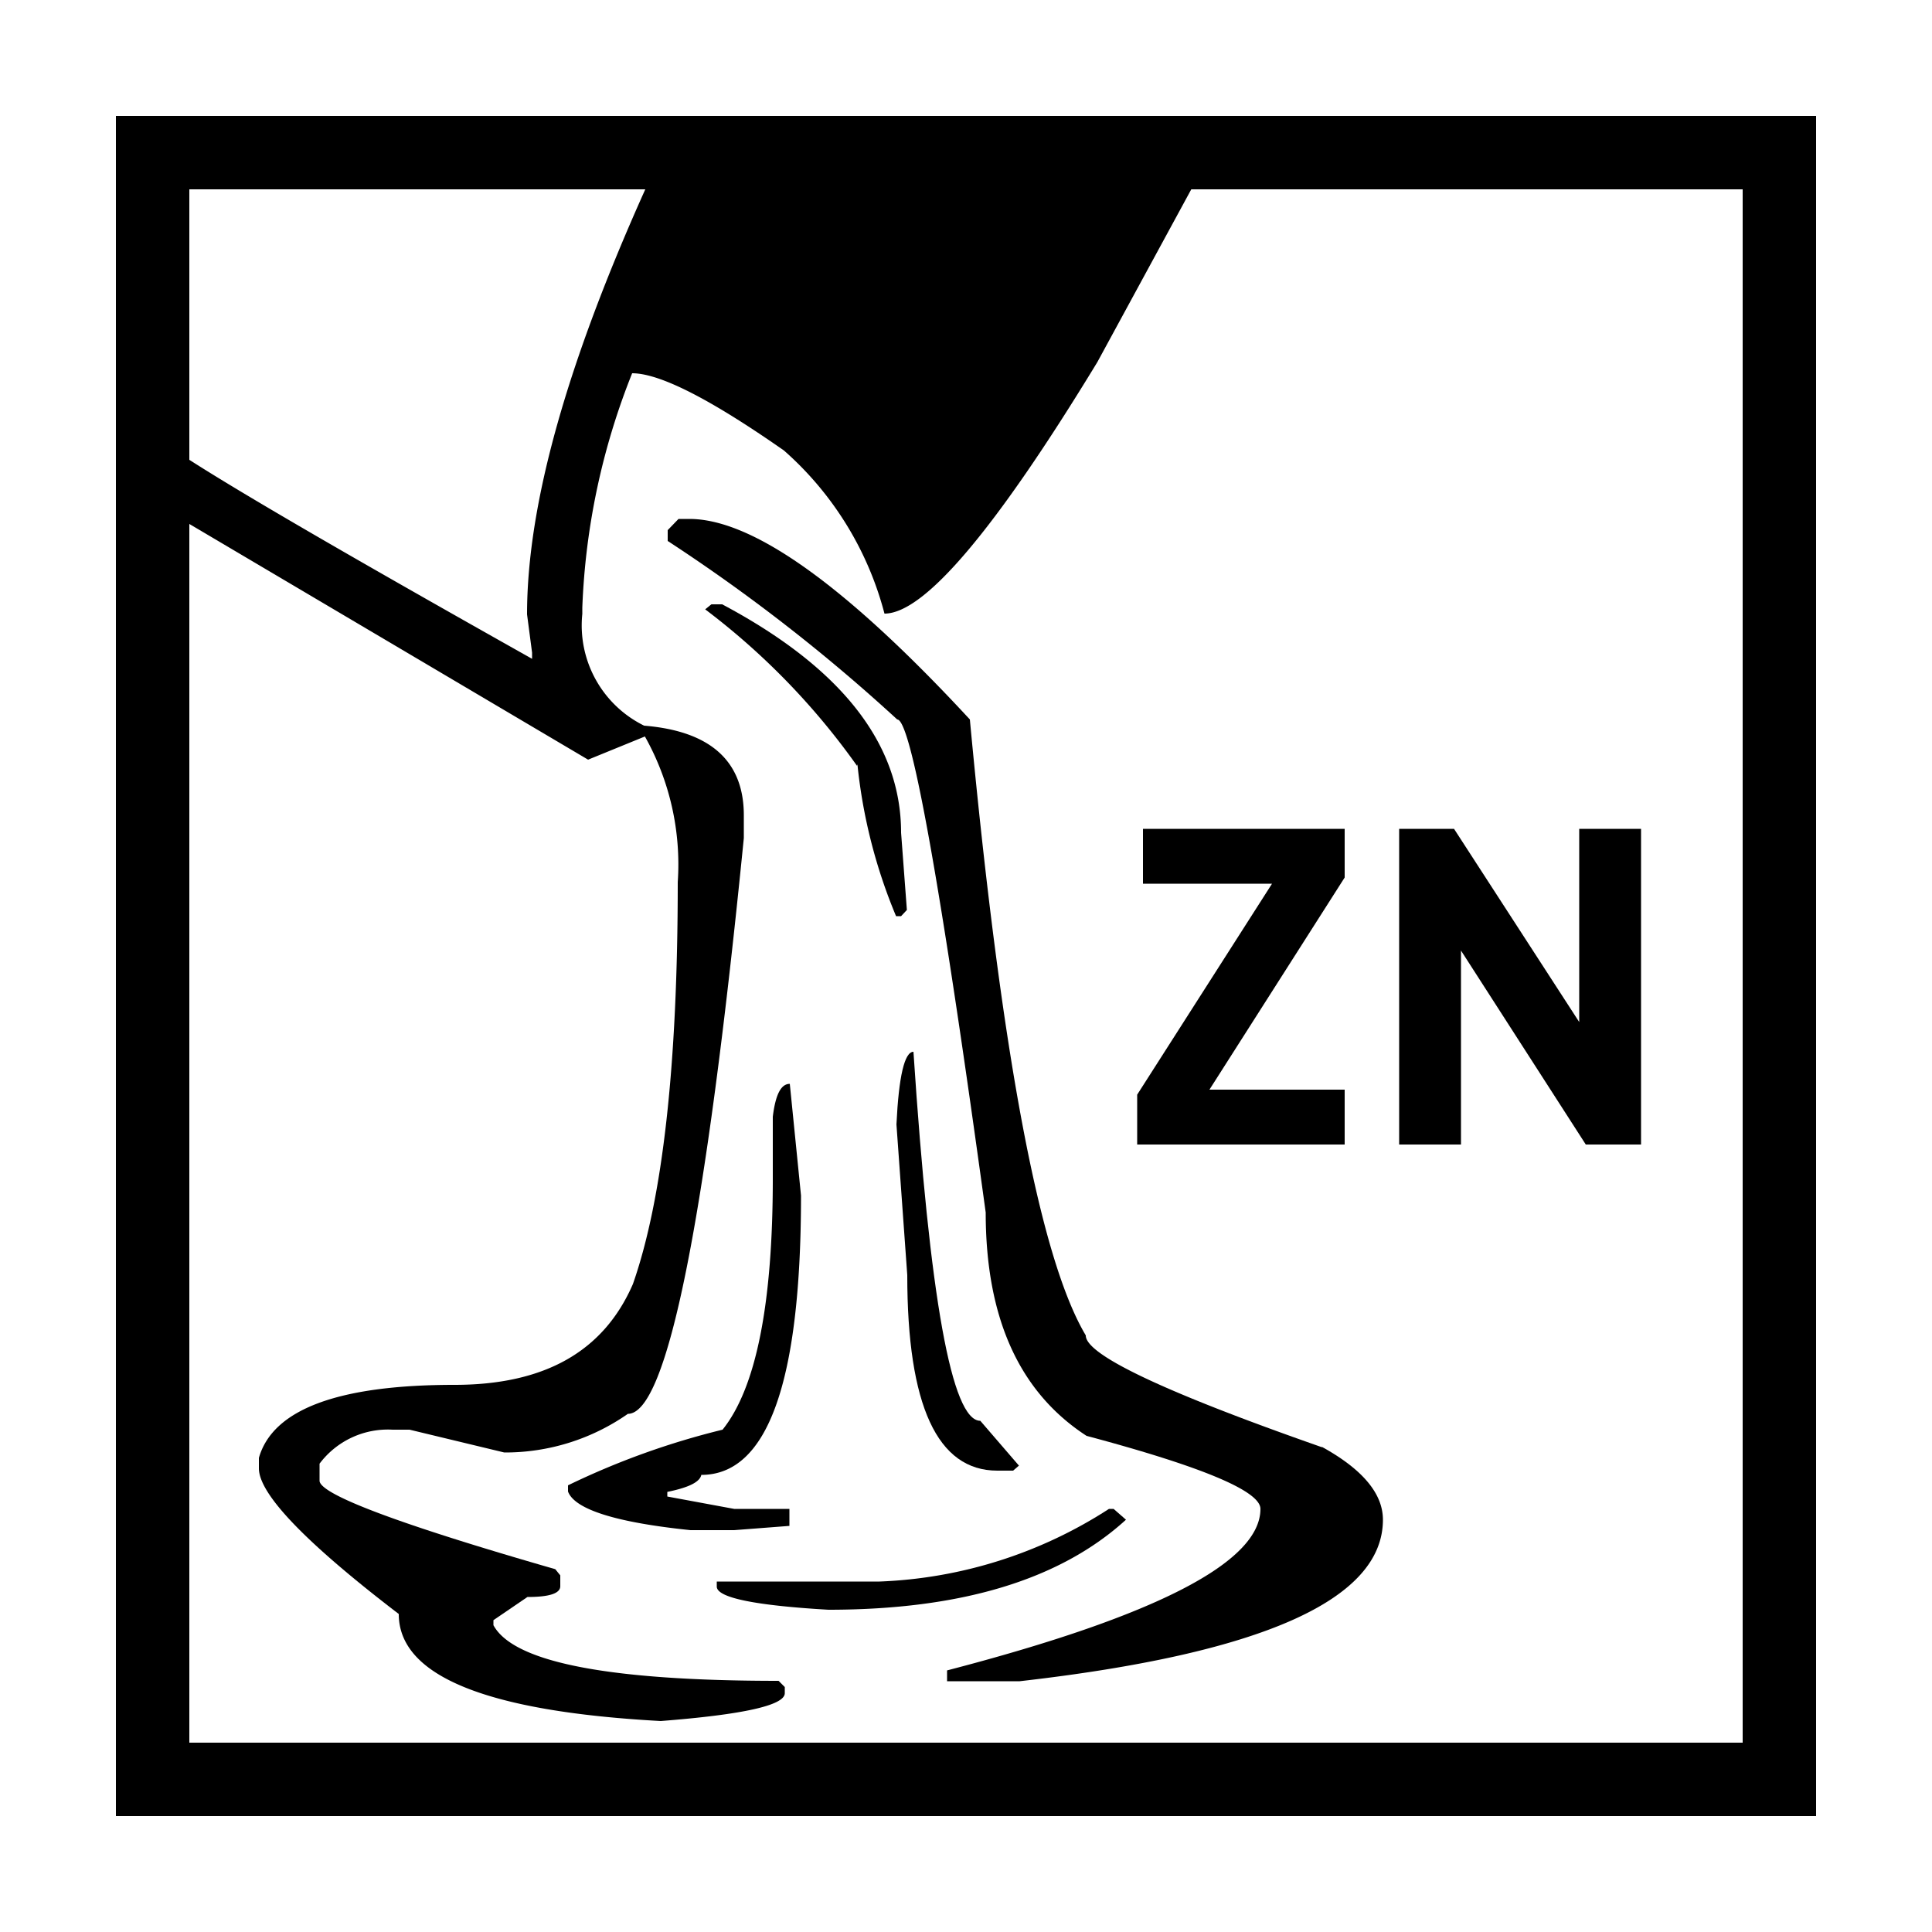
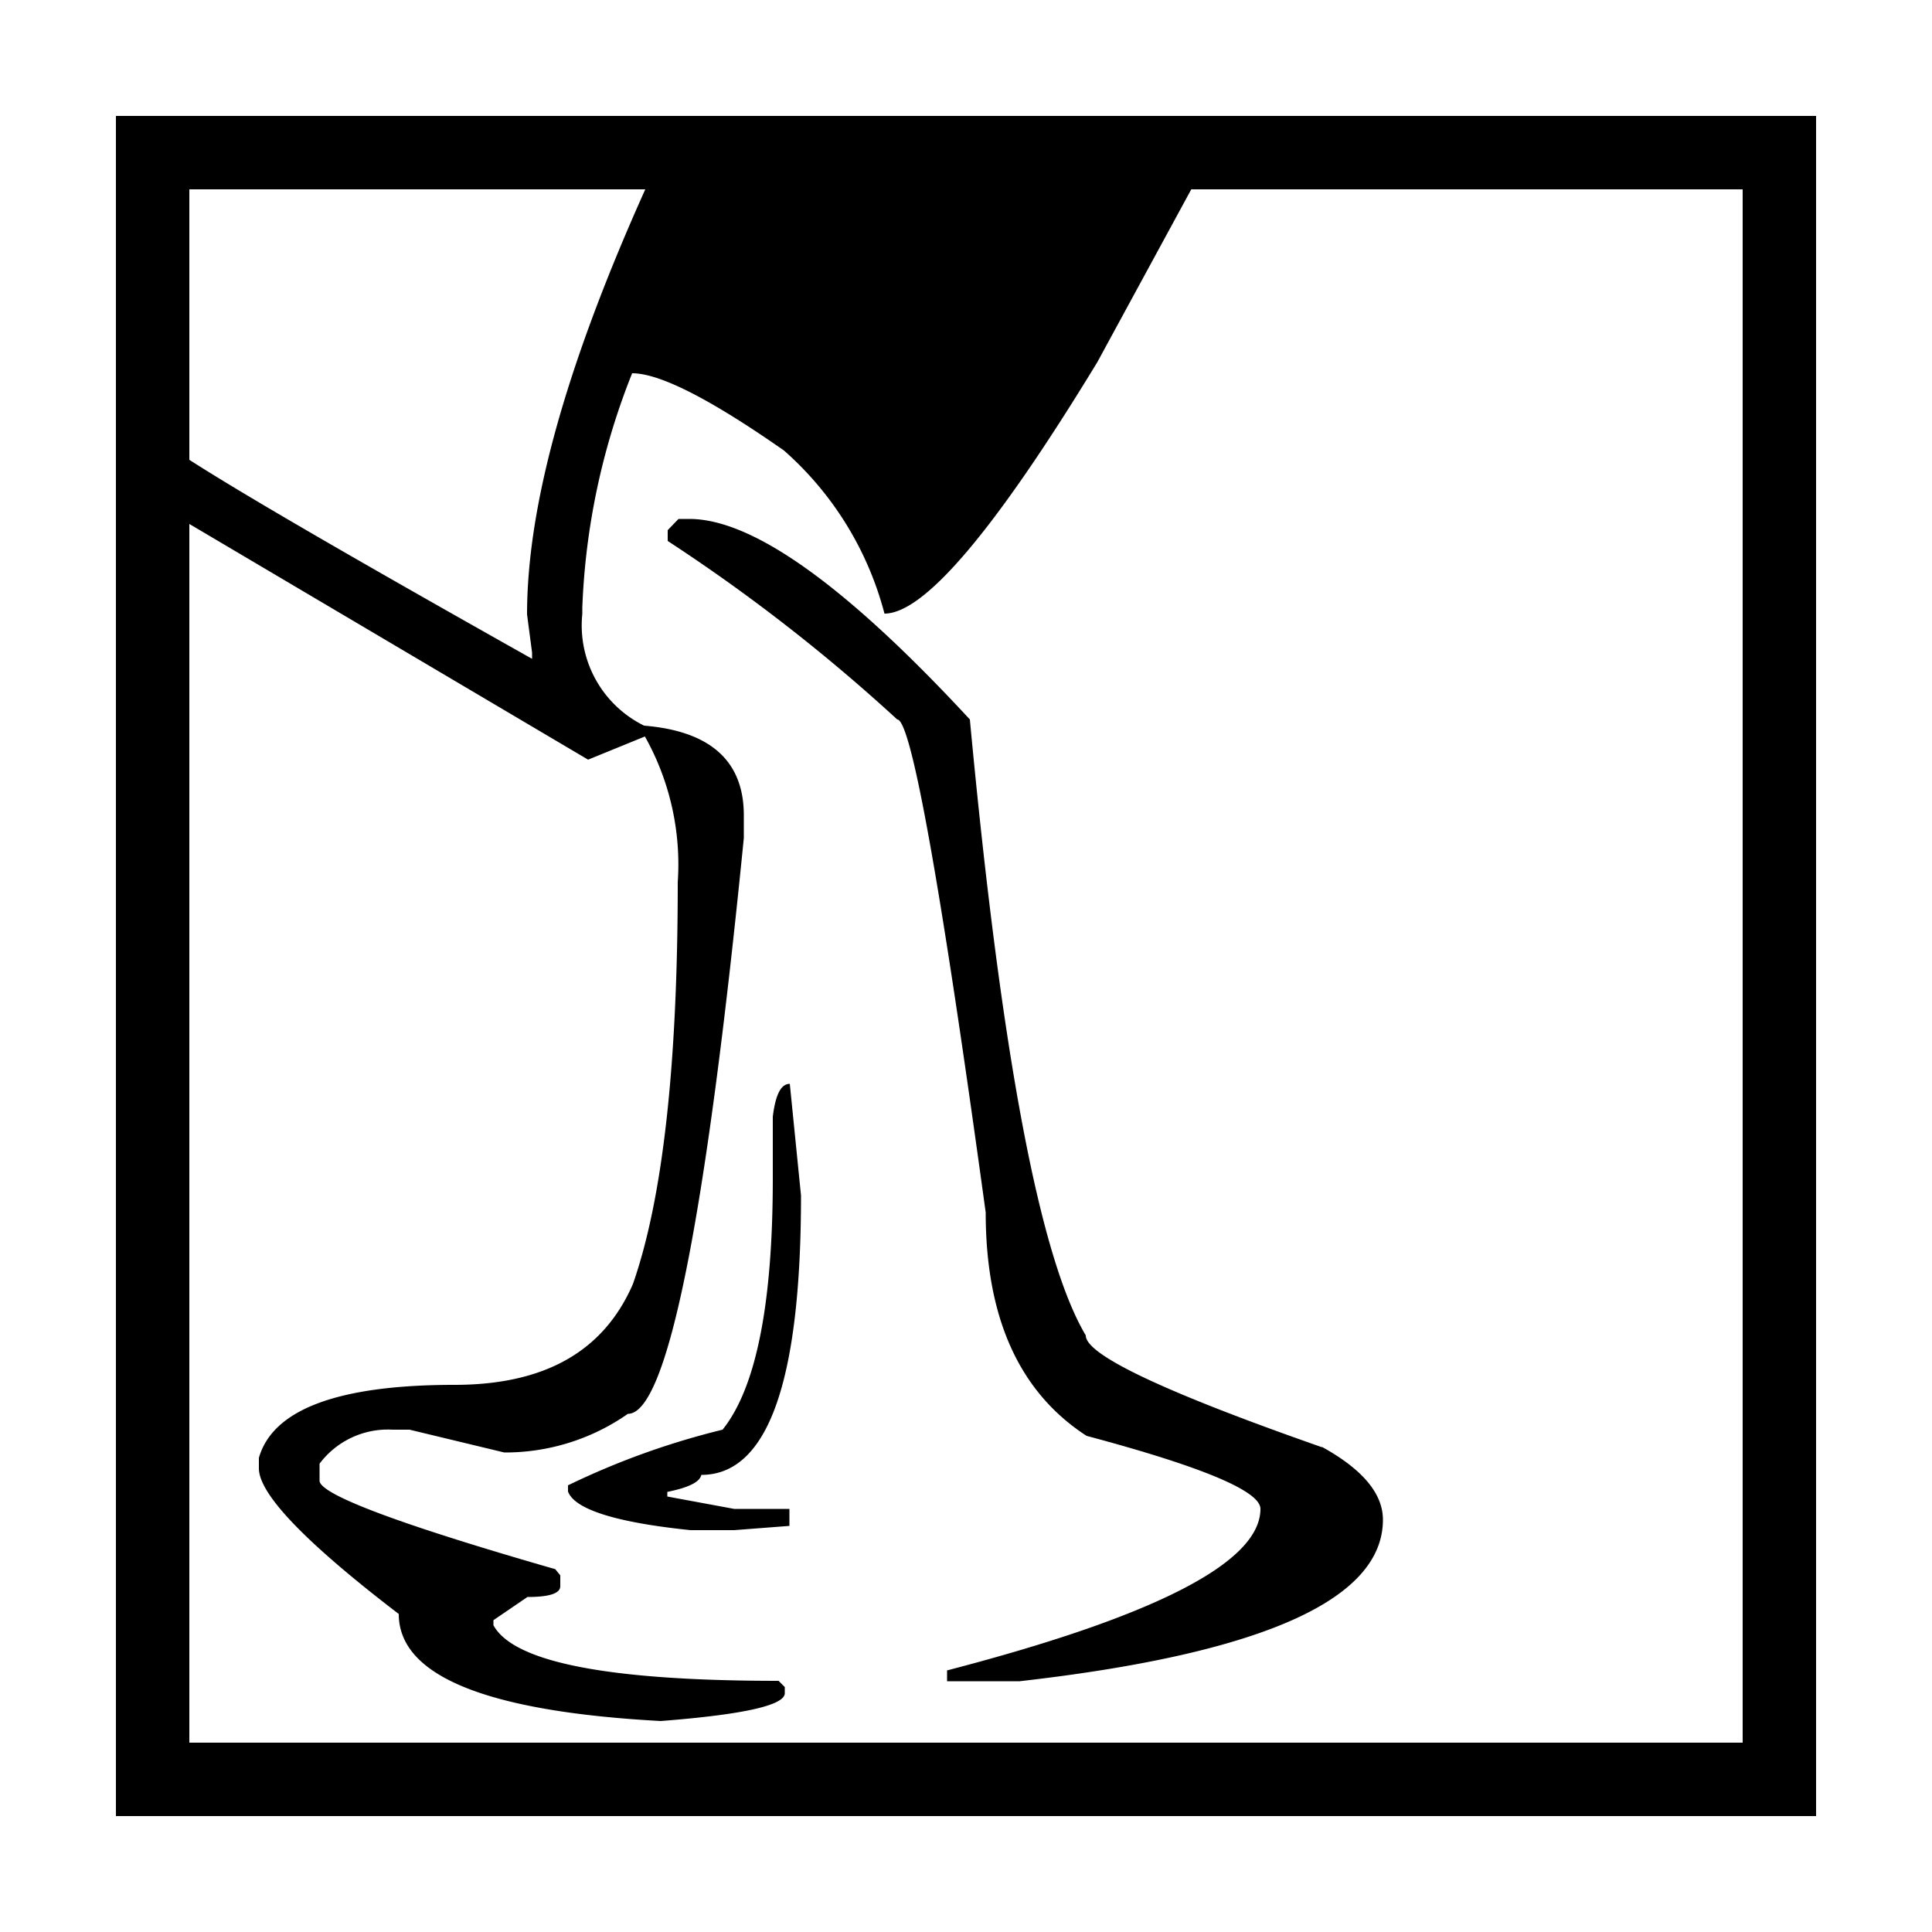
<svg xmlns="http://www.w3.org/2000/svg" id="Laag_1" data-name="Laag 1" viewBox="0 0 50 50">
  <path d="M3,47H47V3H3ZM13.77,16.89v.16C9.29,14.53,6.35,12.83,4.9,11.9v-7H16.7c-2,4.45-3.06,8.12-3.06,11ZM4.9,13.56l10.32,6.1,1.47-.6a6.76,6.76,0,0,1,.85,3.77c0,4.74-.39,8.2-1.16,10.4-.76,1.75-2.29,2.61-4.62,2.61-3,0-4.7.63-5.06,1.89V38q0,1,3.62,3.77,0,2.4,6.78,2.77,3.21-.25,3.21-.72v-.16l-.16-.16q-6.6,0-7.38-1.44v-.13l.88-.6c.56,0,.85-.09.85-.28v-.28l-.13-.16c-4.07-1.17-6.1-1.94-6.1-2.29v-.44A2.21,2.21,0,0,1,10.16,37h.44l2.45.59a5.54,5.54,0,0,0,3.2-1q1.52,0,3-14.9V21.1c0-1.4-.86-2.18-2.58-2.32a2.89,2.89,0,0,1-1.6-2.89v-.16a18.14,18.14,0,0,1,1.29-6.07q1.07,0,3.93,2a8.48,8.48,0,0,1,2.6,4.22q1.55,0,5.51-6.51L30.83,4.9H45.1V45.1H4.9Z" />
-   <path d="M22.19,19.78a13.77,13.77,0,0,0,1,3.93h.13l.15-.16-.15-2q0-3.45-4.63-5.91h-.28l-.16.13a18.38,18.38,0,0,1,3.93,4.05" />
  <path d="M34.2,37.45q-6.11-2.14-6.1-2.89-1.79-3-3-15.94-4.8-5.19-7.26-5.19h-.28l-.28.29V14a45.74,45.74,0,0,1,5.94,4.62q.54,0,2.29,12.76c0,2.73.87,4.65,2.61,5.78q4.5,1.2,4.5,1.89,0,2.07-8.11,4.18v.28h1.88q9.4-1.07,9.4-4.18c0-.67-.52-1.3-1.57-1.88" />
-   <path d="M28.82,39.05H28.7a11.73,11.73,0,0,1-5.94,1.88H18.55v.13c0,.29,1,.49,2.89.6,3.44,0,6-.78,7.7-2.33Z" />
  <path d="M20.43,39.49v-.44H19l-1.73-.32v-.12c.54-.11.84-.25.88-.44q2.58,0,2.58-7.23l-.29-2.89c-.23,0-.37.28-.44.85v1.6Q20,35.38,18.7,37a20.06,20.06,0,0,0-4,1.44v.16c.17.46,1.23.8,3.17,1H19Z" />
-   <path d="M23.48,33c0,3.38.78,5.06,2.33,5.06h.41l.15-.13-1-1.16c-.74,0-1.31-3.18-1.73-9.55-.23,0-.38.63-.44,1.88Z" />
-   <polygon points="29.43 29.62 29.43 28.33 32.92 22.87 29.58 22.87 29.58 21.45 34.8 21.45 34.8 22.71 31.3 28.2 34.8 28.2 34.8 29.62 29.43 29.62" />
-   <polygon points="41.04 29.62 37.81 24.6 37.81 29.62 36.21 29.62 36.21 21.45 37.63 21.45 40.87 26.45 40.87 21.45 42.47 21.45 42.47 29.62 41.04 29.62" />
</svg>